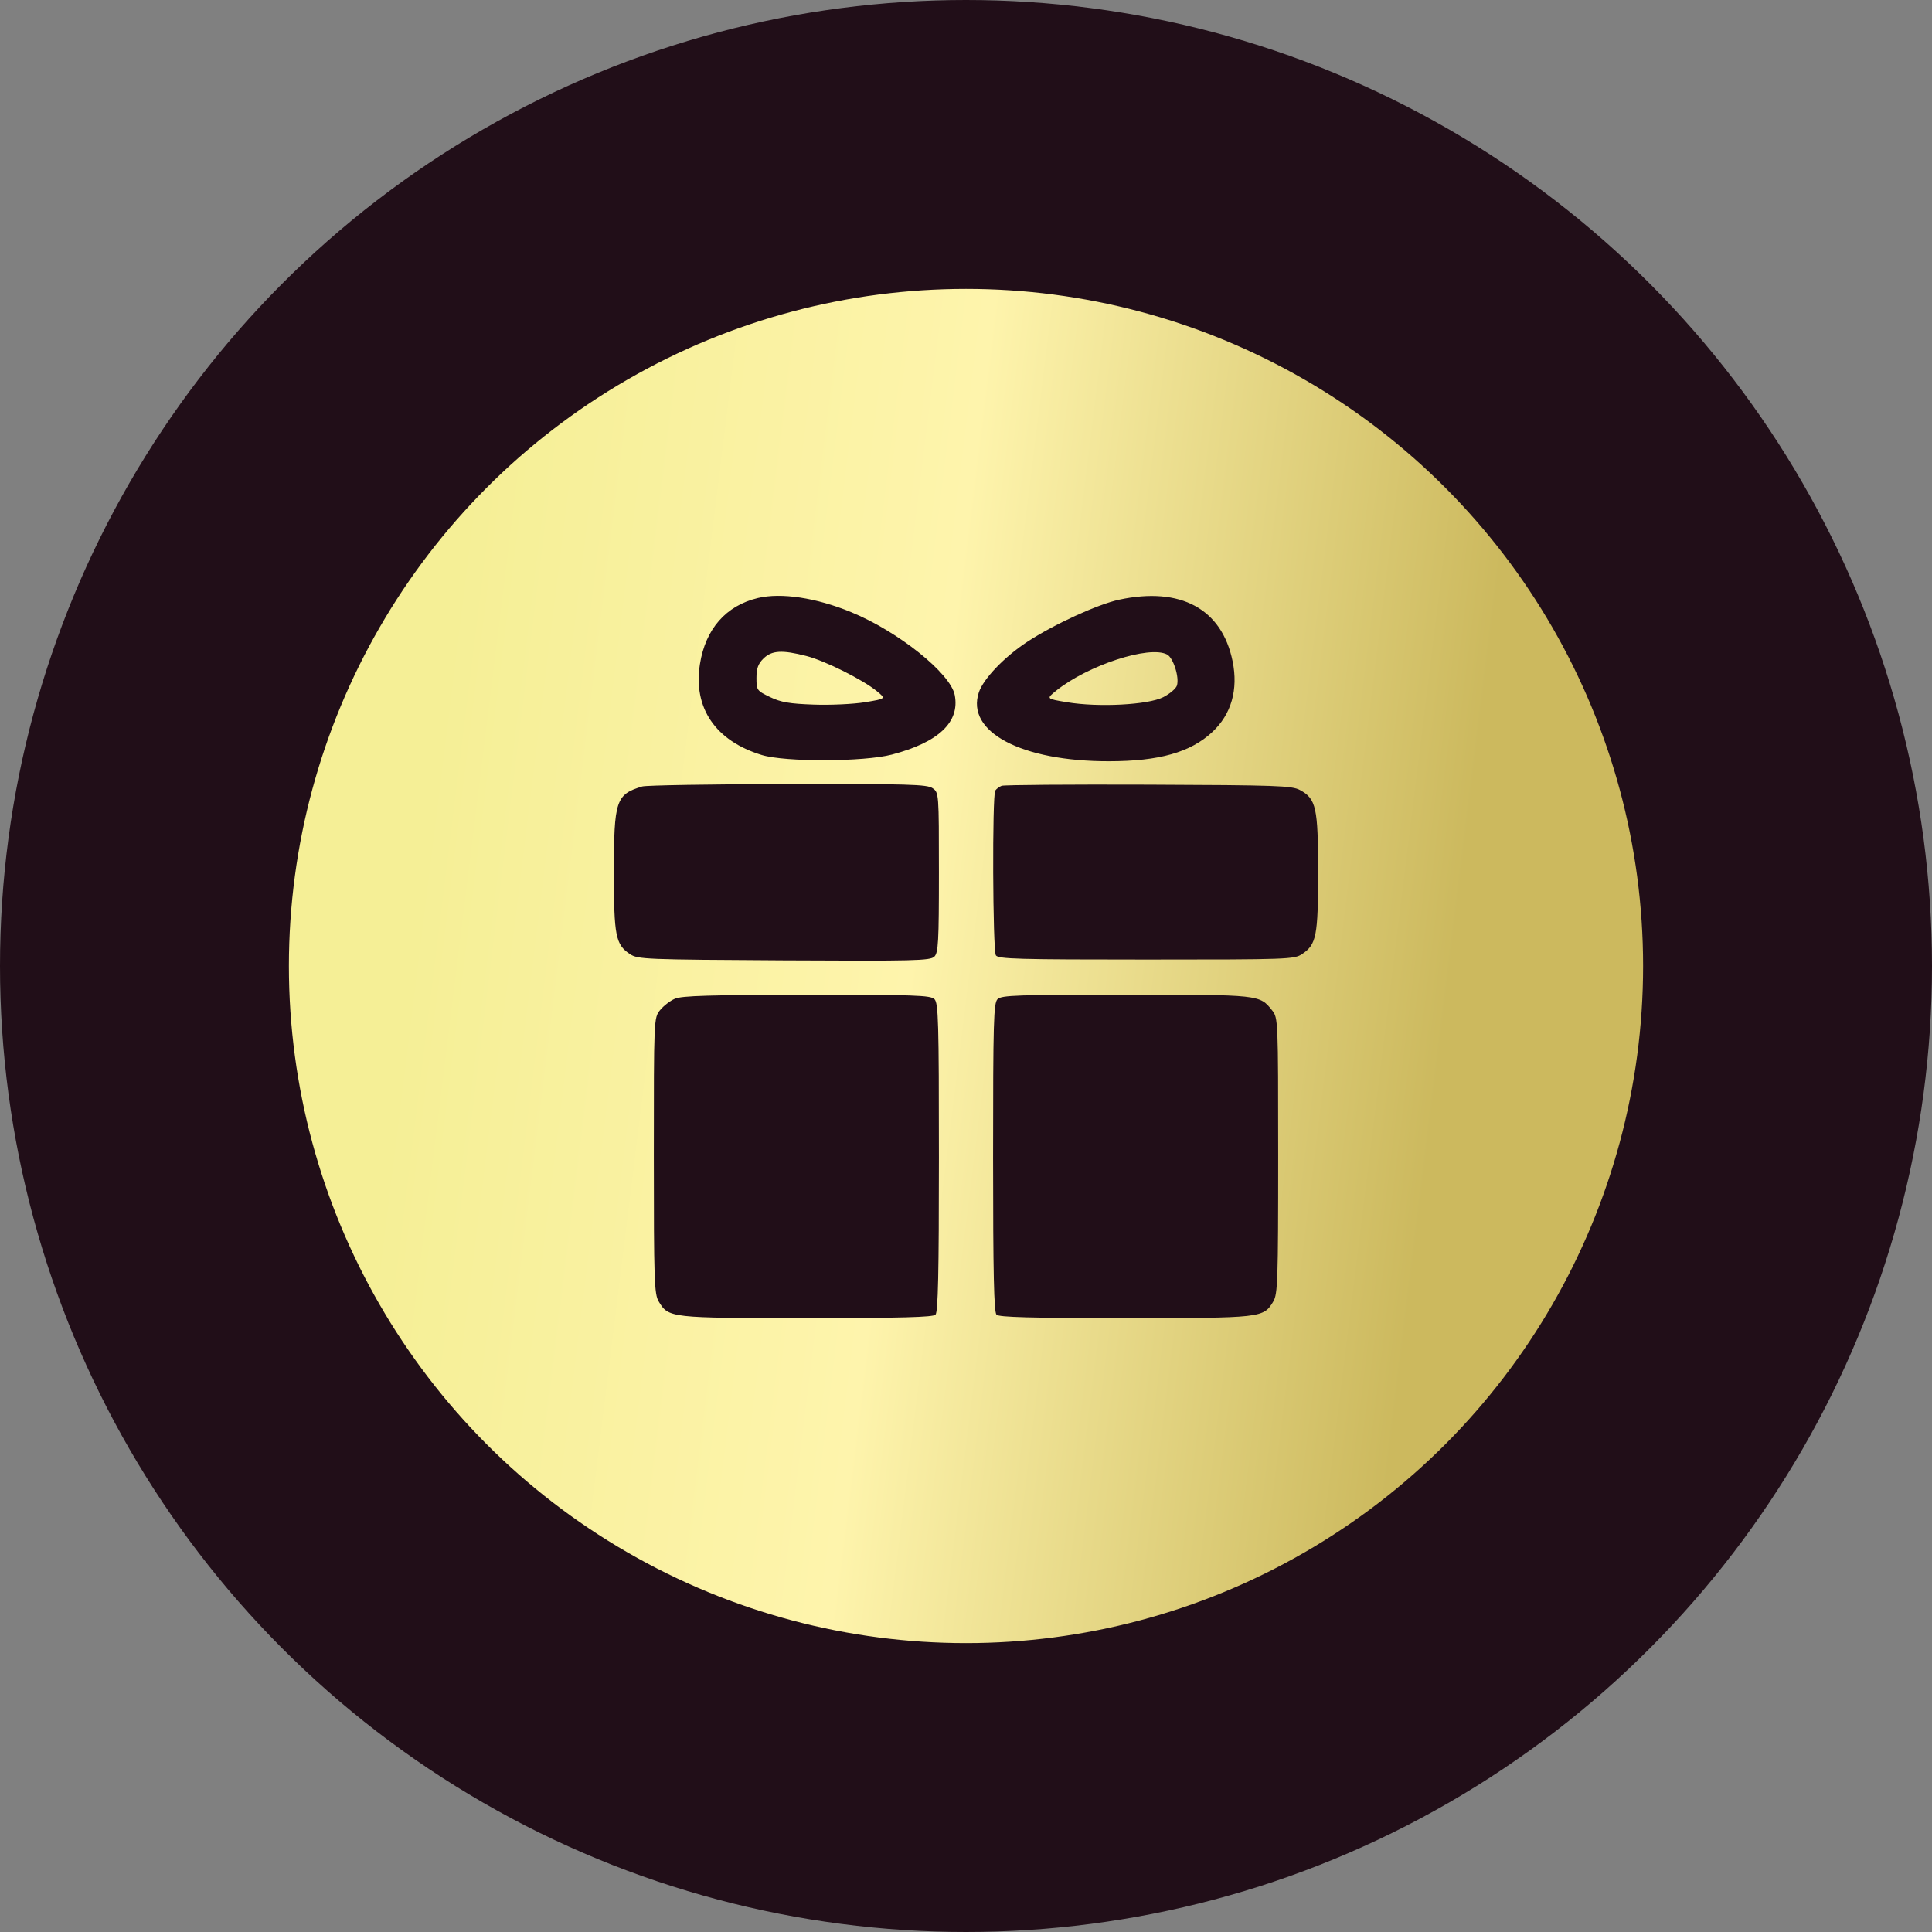
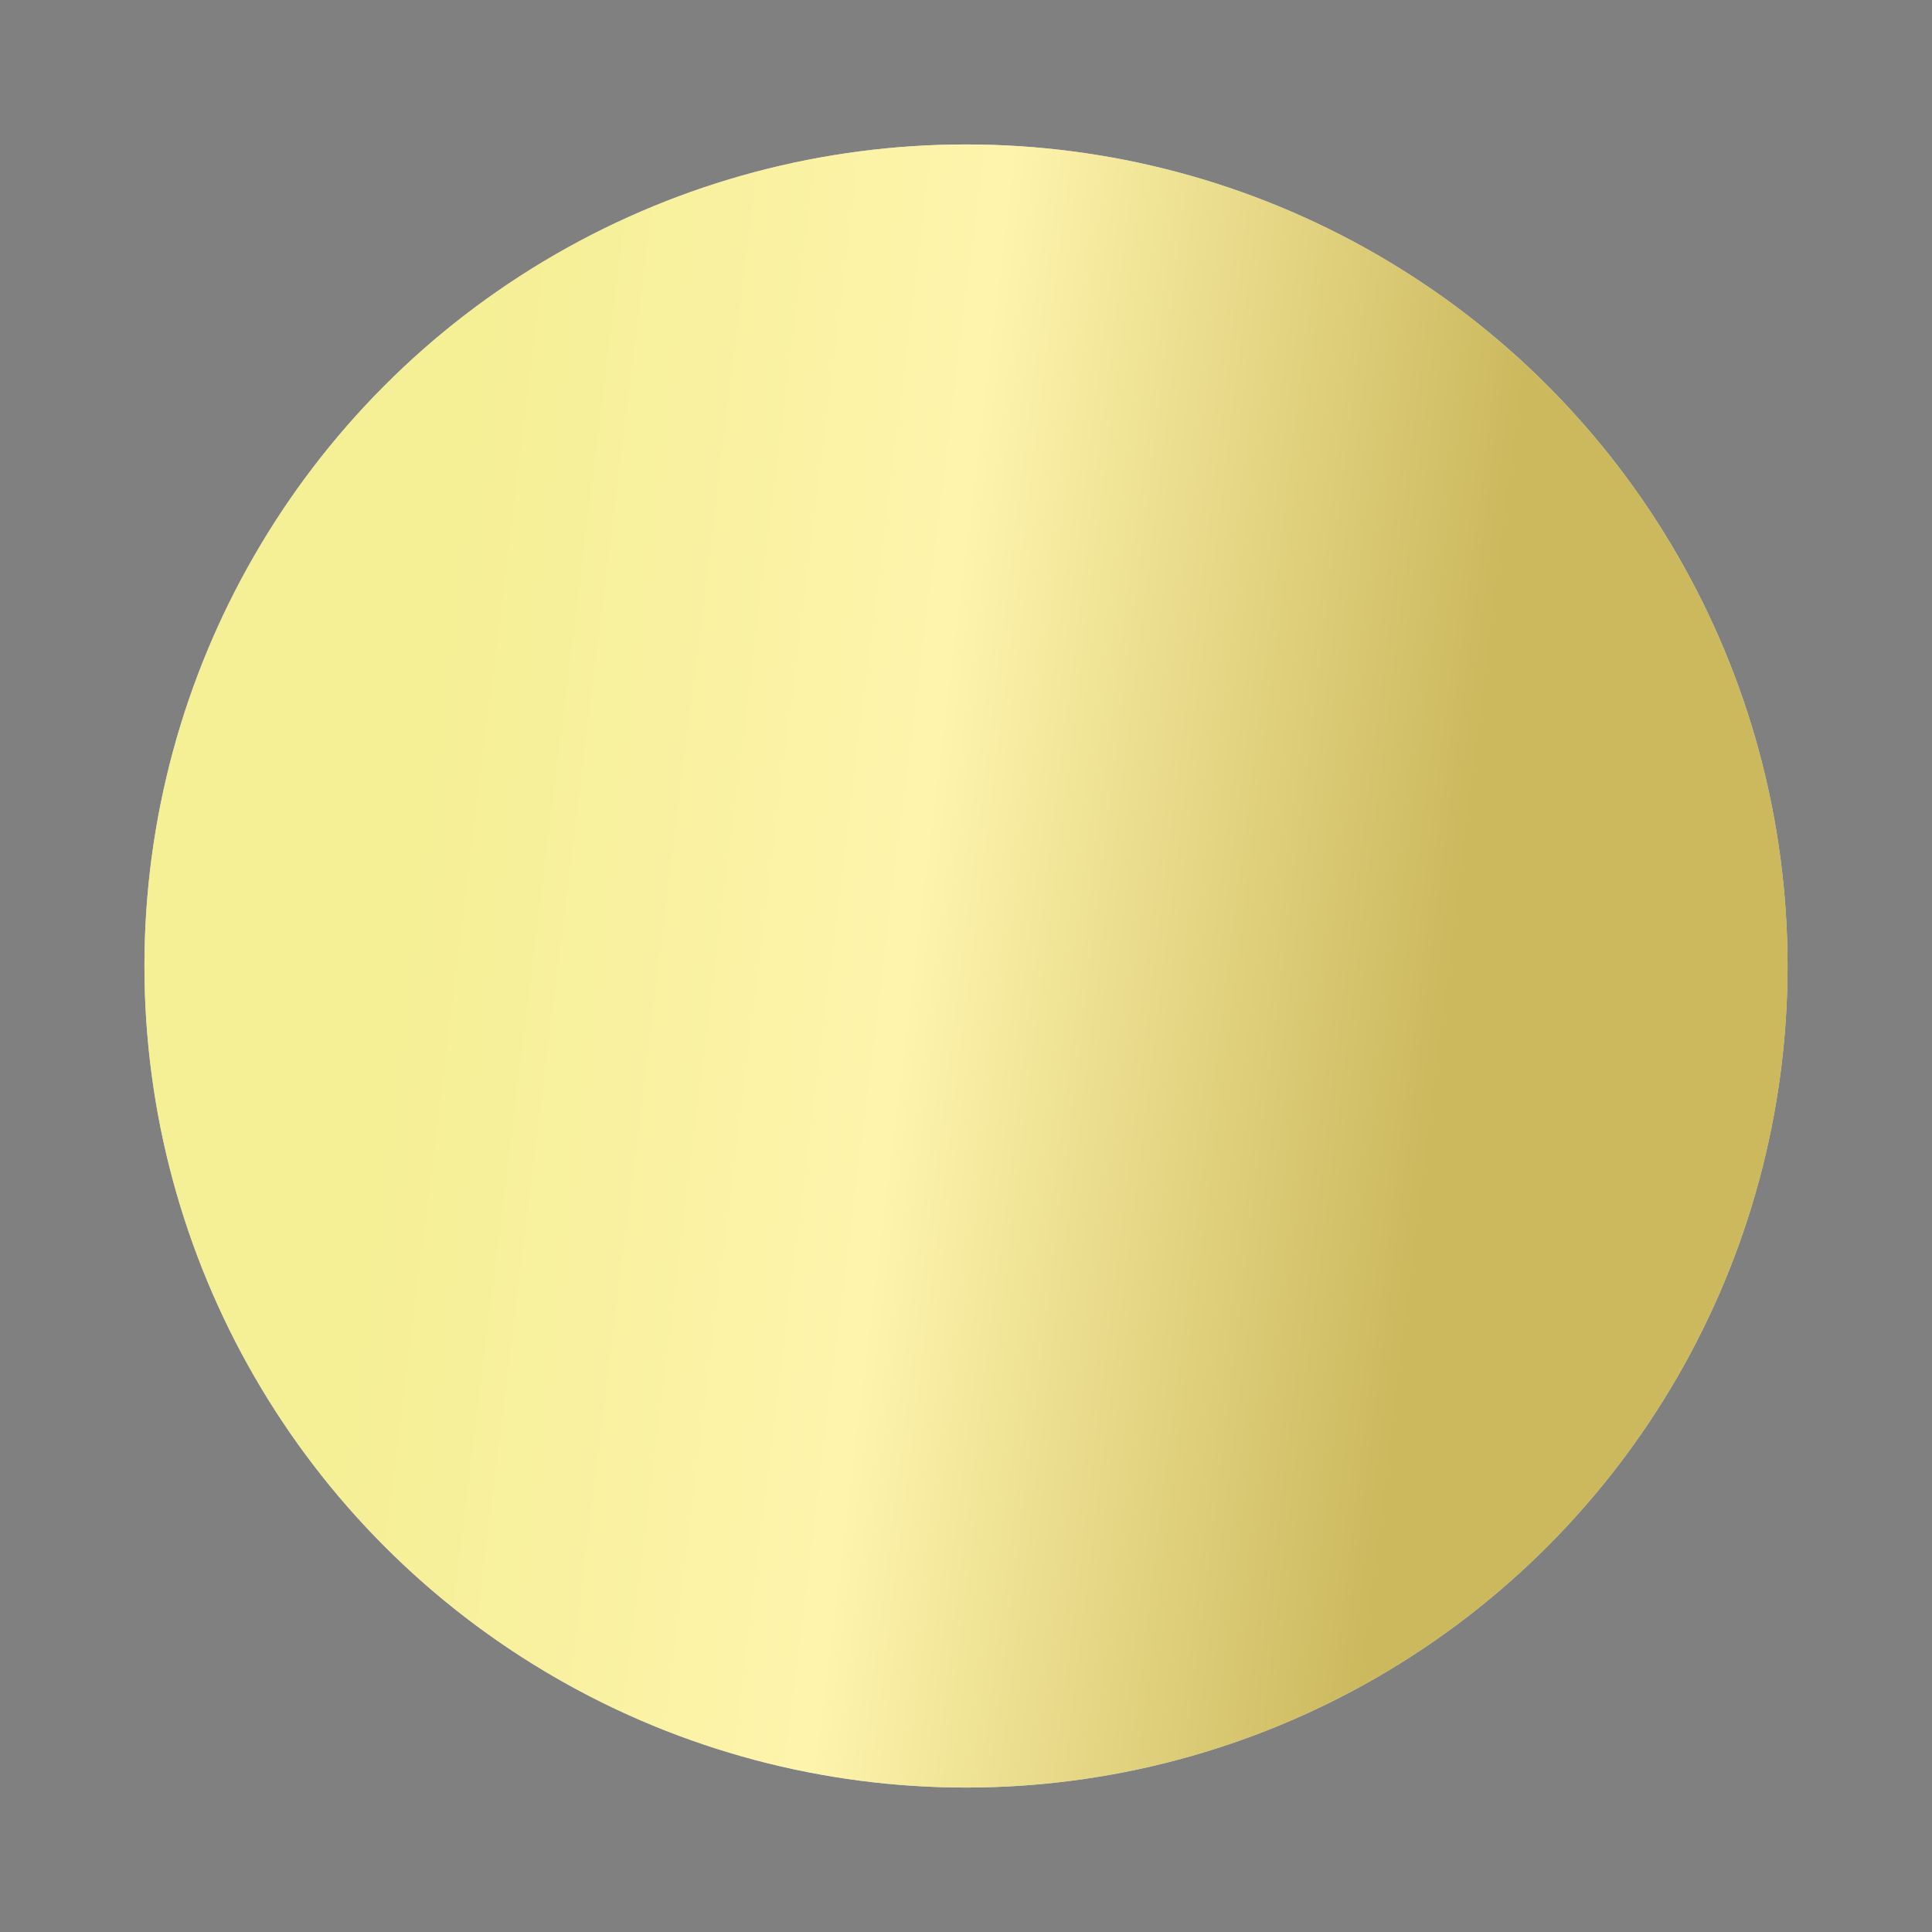
<svg xmlns="http://www.w3.org/2000/svg" width="107" height="107" viewBox="0 0 107 107" fill="none">
  <rect x="0" y="0" width="107" height="107" fill="#808080" stroke="none" />
  <circle cx="53.5" cy="53.5" r="45.5" fill="#D9D9D9" />
  <circle cx="53.5" cy="53.5" r="45.5" fill="url(#paint0_linear_742_12347)" />
-   <circle cx="53.5" cy="53.5" r="45.5" stroke="#210E18" stroke-width="16" />
-   <path fill-rule="evenodd" clip-rule="evenodd" d="M41.974 33.12C40.206 33.542 39.074 34.832 38.765 36.777C38.379 39.205 39.62 41.03 42.191 41.815C43.489 42.211 47.848 42.197 49.395 41.791C51.981 41.112 53.163 39.996 52.878 38.5C52.648 37.293 49.755 34.975 47.132 33.899C45.198 33.104 43.264 32.812 41.974 33.12ZM61.986 33.212C60.791 33.468 58.372 34.577 56.893 35.546C55.628 36.376 54.464 37.59 54.212 38.344C53.479 40.534 56.566 42.168 61.428 42.161C64.193 42.158 65.929 41.668 67.132 40.551C68.195 39.564 68.588 38.196 68.264 36.615C67.67 33.719 65.389 32.483 61.986 33.212ZM44.658 36.33C45.694 36.596 47.794 37.645 48.57 38.285C49.072 38.698 49.072 38.698 47.915 38.89C47.279 38.996 46.001 39.056 45.076 39.023C43.721 38.976 43.249 38.895 42.645 38.604C41.917 38.253 41.895 38.222 41.895 37.549C41.895 37.019 41.987 36.764 42.282 36.472C42.742 36.019 43.313 35.985 44.658 36.33ZM64.637 36.248C64.983 36.431 65.326 37.518 65.181 37.969C65.127 38.138 64.785 38.427 64.423 38.612C63.587 39.038 60.843 39.183 59.103 38.893C57.941 38.7 57.941 38.7 58.483 38.261C60.234 36.848 63.653 35.729 64.637 36.248ZM35.57 43.557C34.112 43.994 34 44.332 34 48.305C34 51.836 34.092 52.309 34.886 52.839C35.322 53.13 35.706 53.145 43.417 53.188C50.66 53.227 51.519 53.206 51.746 52.982C51.967 52.764 52 52.163 52 48.313C52 43.924 51.998 43.893 51.649 43.652C51.343 43.441 50.33 43.411 43.636 43.423C39.422 43.431 35.792 43.491 35.57 43.557ZM55.474 43.52C55.343 43.571 55.185 43.689 55.121 43.784C54.947 44.04 54.979 52.636 55.155 52.91C55.285 53.113 56.385 53.143 63.481 53.143C71.334 53.143 71.676 53.131 72.114 52.839C72.908 52.309 73 51.836 73 48.305C73 44.718 72.894 44.241 71.992 43.753C71.549 43.514 70.714 43.485 63.605 43.458C59.263 43.442 55.604 43.47 55.474 43.52ZM37.381 55.311C37.114 55.426 36.74 55.714 36.552 55.949C36.212 56.376 36.211 56.42 36.211 64.003C36.211 70.911 36.236 71.671 36.48 72.078C37.028 72.993 37.092 73 44.69 73C49.87 73 51.669 72.953 51.81 72.813C51.953 72.672 52 70.525 52 64.103C52 56.562 51.971 55.551 51.752 55.335C51.534 55.12 50.679 55.091 44.686 55.096C39.338 55.101 37.763 55.147 37.381 55.311ZM55.248 55.335C55.029 55.551 55 56.562 55 64.103C55 70.525 55.047 72.672 55.19 72.813C55.331 72.953 57.13 73 62.31 73C69.908 73 69.972 72.993 70.52 72.078C70.764 71.671 70.79 70.911 70.79 64.003C70.79 56.506 70.784 56.371 70.46 55.965C69.757 55.084 69.815 55.09 62.361 55.09C56.331 55.09 55.466 55.12 55.248 55.335Z" fill="#210E18" />
  <defs>
    <linearGradient id="paint0_linear_742_12347" x1="73.708" y1="108.083" x2="16.636" y2="101.029" gradientUnits="userSpaceOnUse">
      <stop stop-color="#CCB95E" />
      <stop offset="0.518" stop-color="#FEF4AC" />
      <stop offset="1" stop-color="#F5EF96" />
    </linearGradient>
  </defs>
</svg>